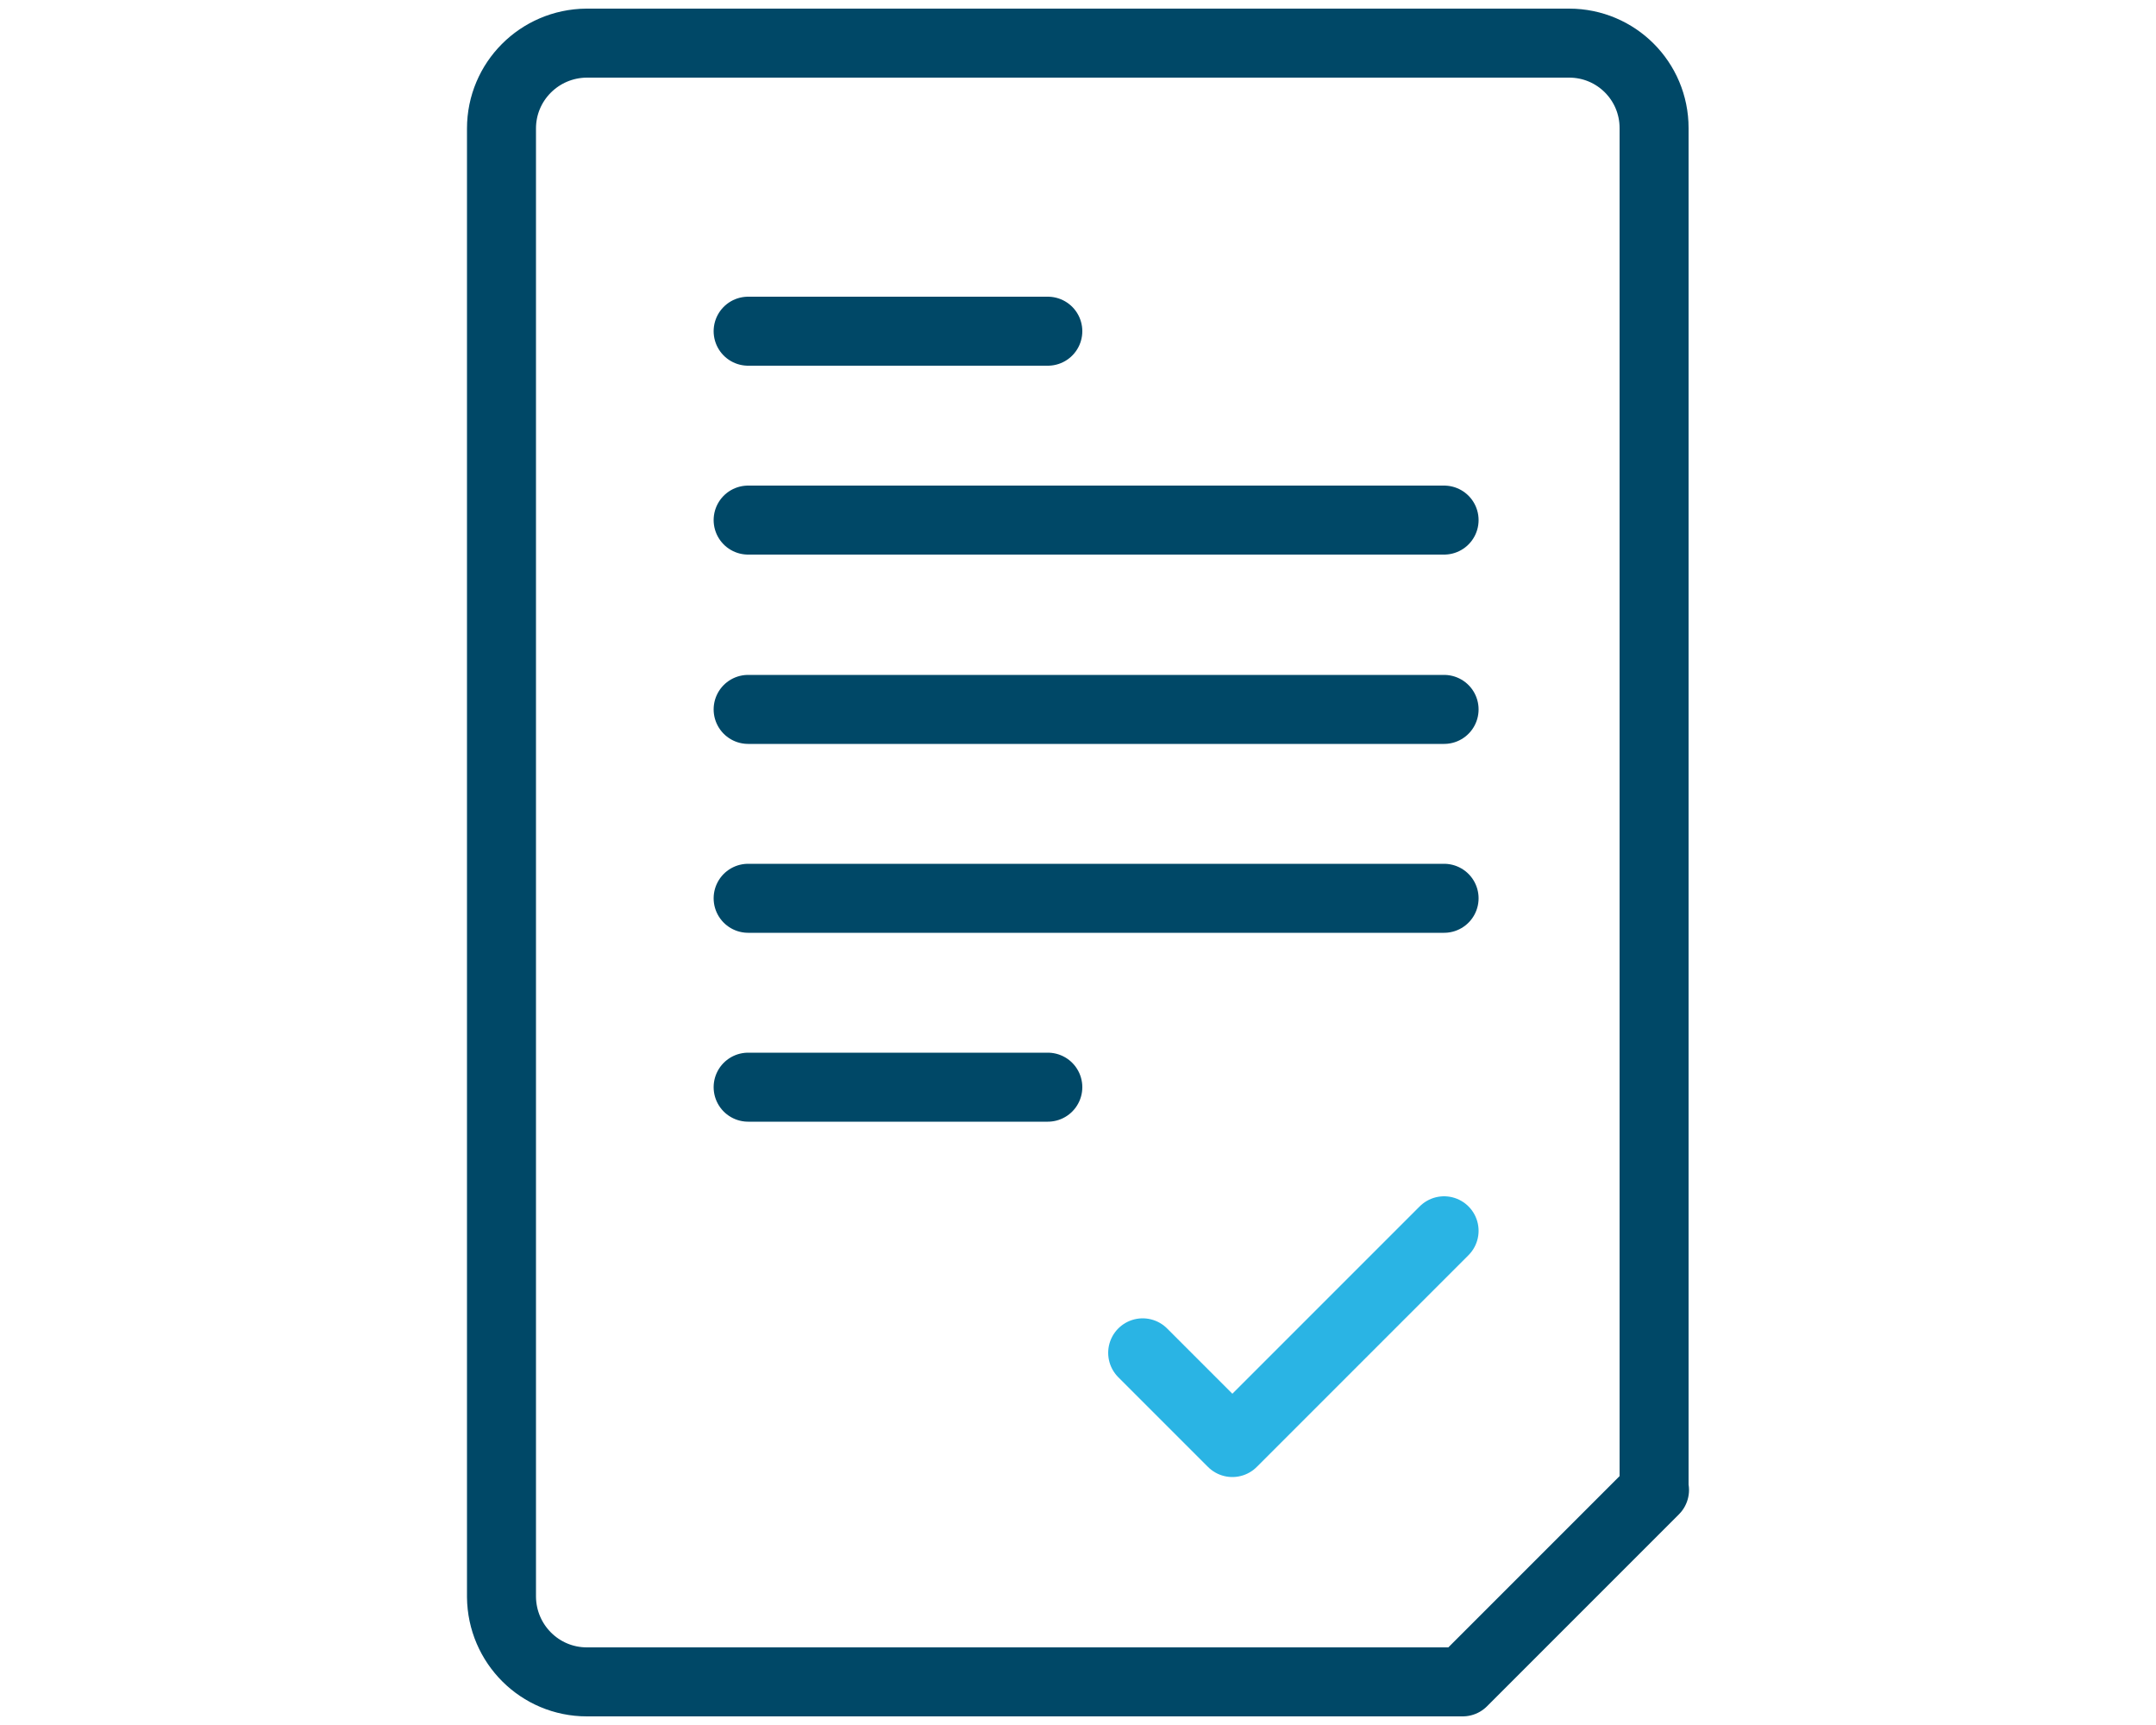
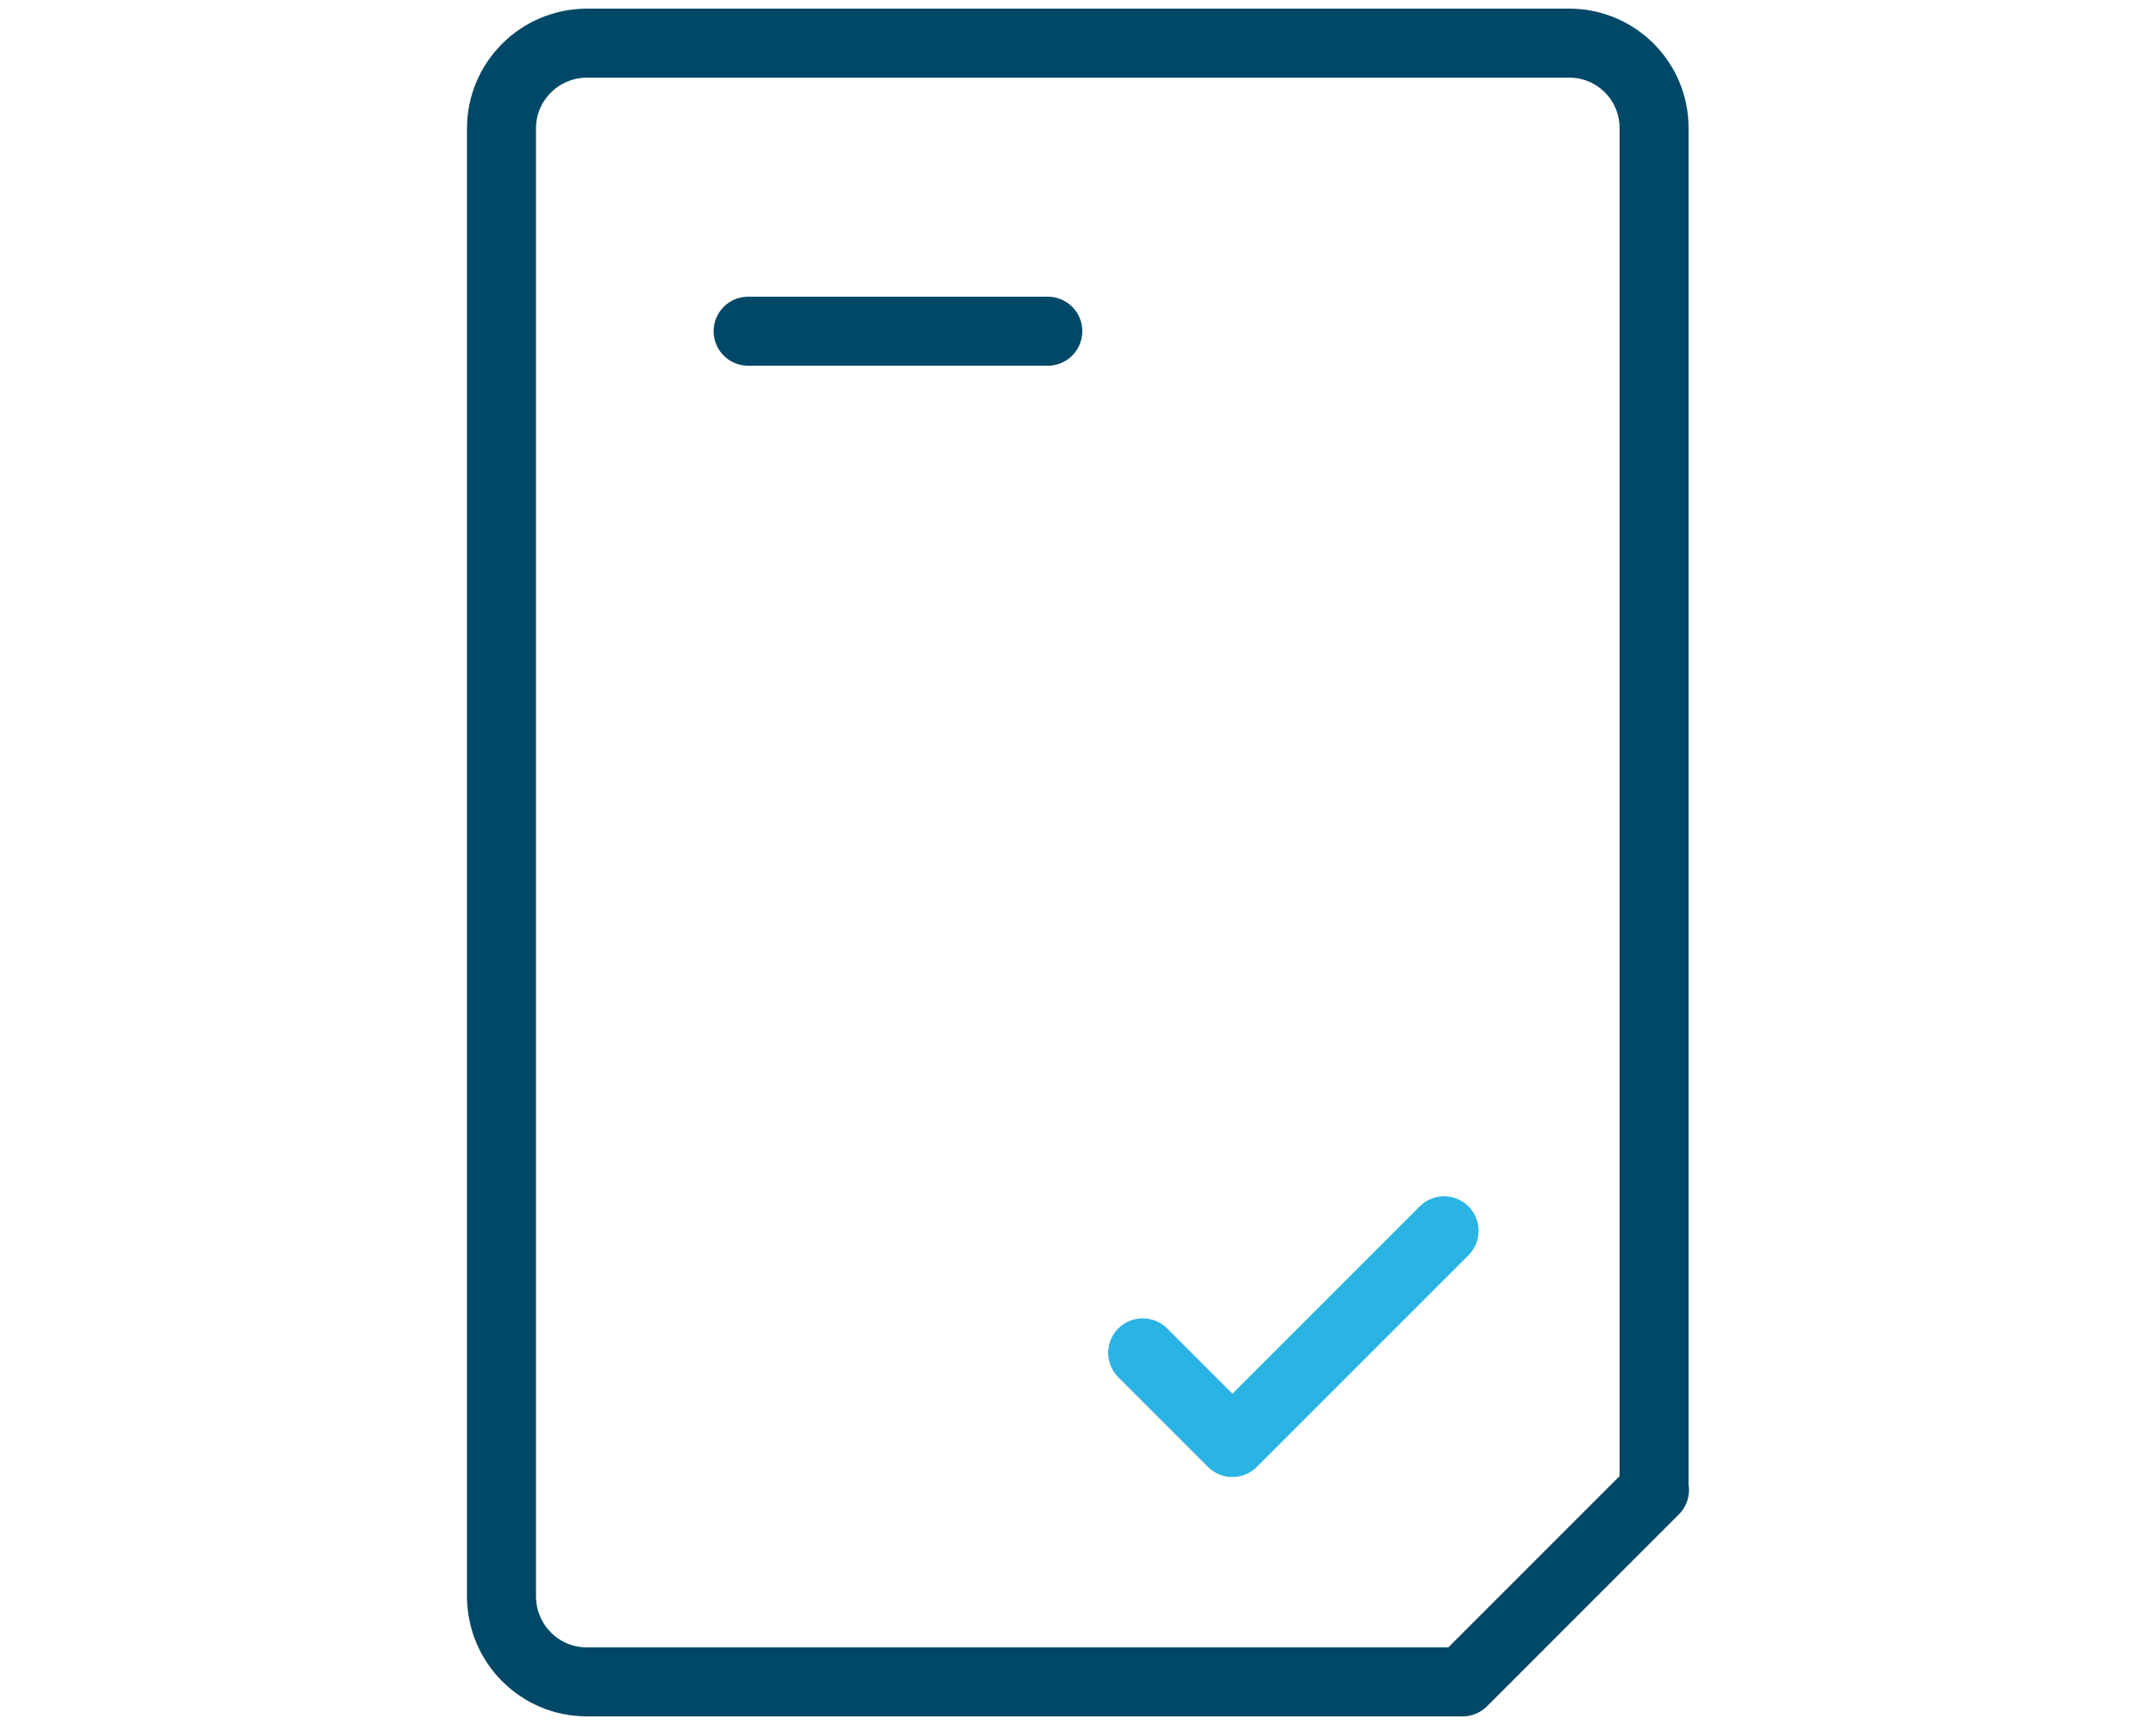
<svg xmlns="http://www.w3.org/2000/svg" id="Calque_1" viewBox="0 0 50 40">
  <defs>
    <style>.cls-1{stroke:#004867;}.cls-1,.cls-2{fill:none;stroke-linecap:round;stroke-linejoin:round;stroke-width:1.6px;}.cls-2{stroke:#2ab4e4;}</style>
  </defs>
  <g id="Groupe_325">
    <g id="Groupe_324">
      <path id="Tracé_431" class="cls-1" d="m38.37,34.55l-4.45,4.45H13.61c-1.09,0-1.97-.88-1.98-1.97V2.98c0-1.09.88-1.97,1.97-1.98,0,0,0,0,0,0h22.79c1.09,0,1.97.88,1.97,1.97h0s0,31.57,0,31.57Z" />
    </g>
-     <line id="Ligne_41" class="cls-1" x1="17.35" y1="12.06" x2="33.49" y2="12.06" />
-     <line id="Ligne_42" class="cls-1" x1="17.35" y1="20.83" x2="33.49" y2="20.83" />
-     <line id="Ligne_43" class="cls-1" x1="17.35" y1="16.45" x2="33.49" y2="16.45" />
-     <line id="Ligne_44" class="cls-1" x1="17.35" y1="25.21" x2="24.3" y2="25.21" />
    <path id="Tracé_432" class="cls-2" d="m26.5,31.37l2.08,2.08,4.91-4.91" />
    <line id="Ligne_45" class="cls-1" x1="17.35" y1="7.68" x2="24.3" y2="7.68" />
  </g>
</svg>